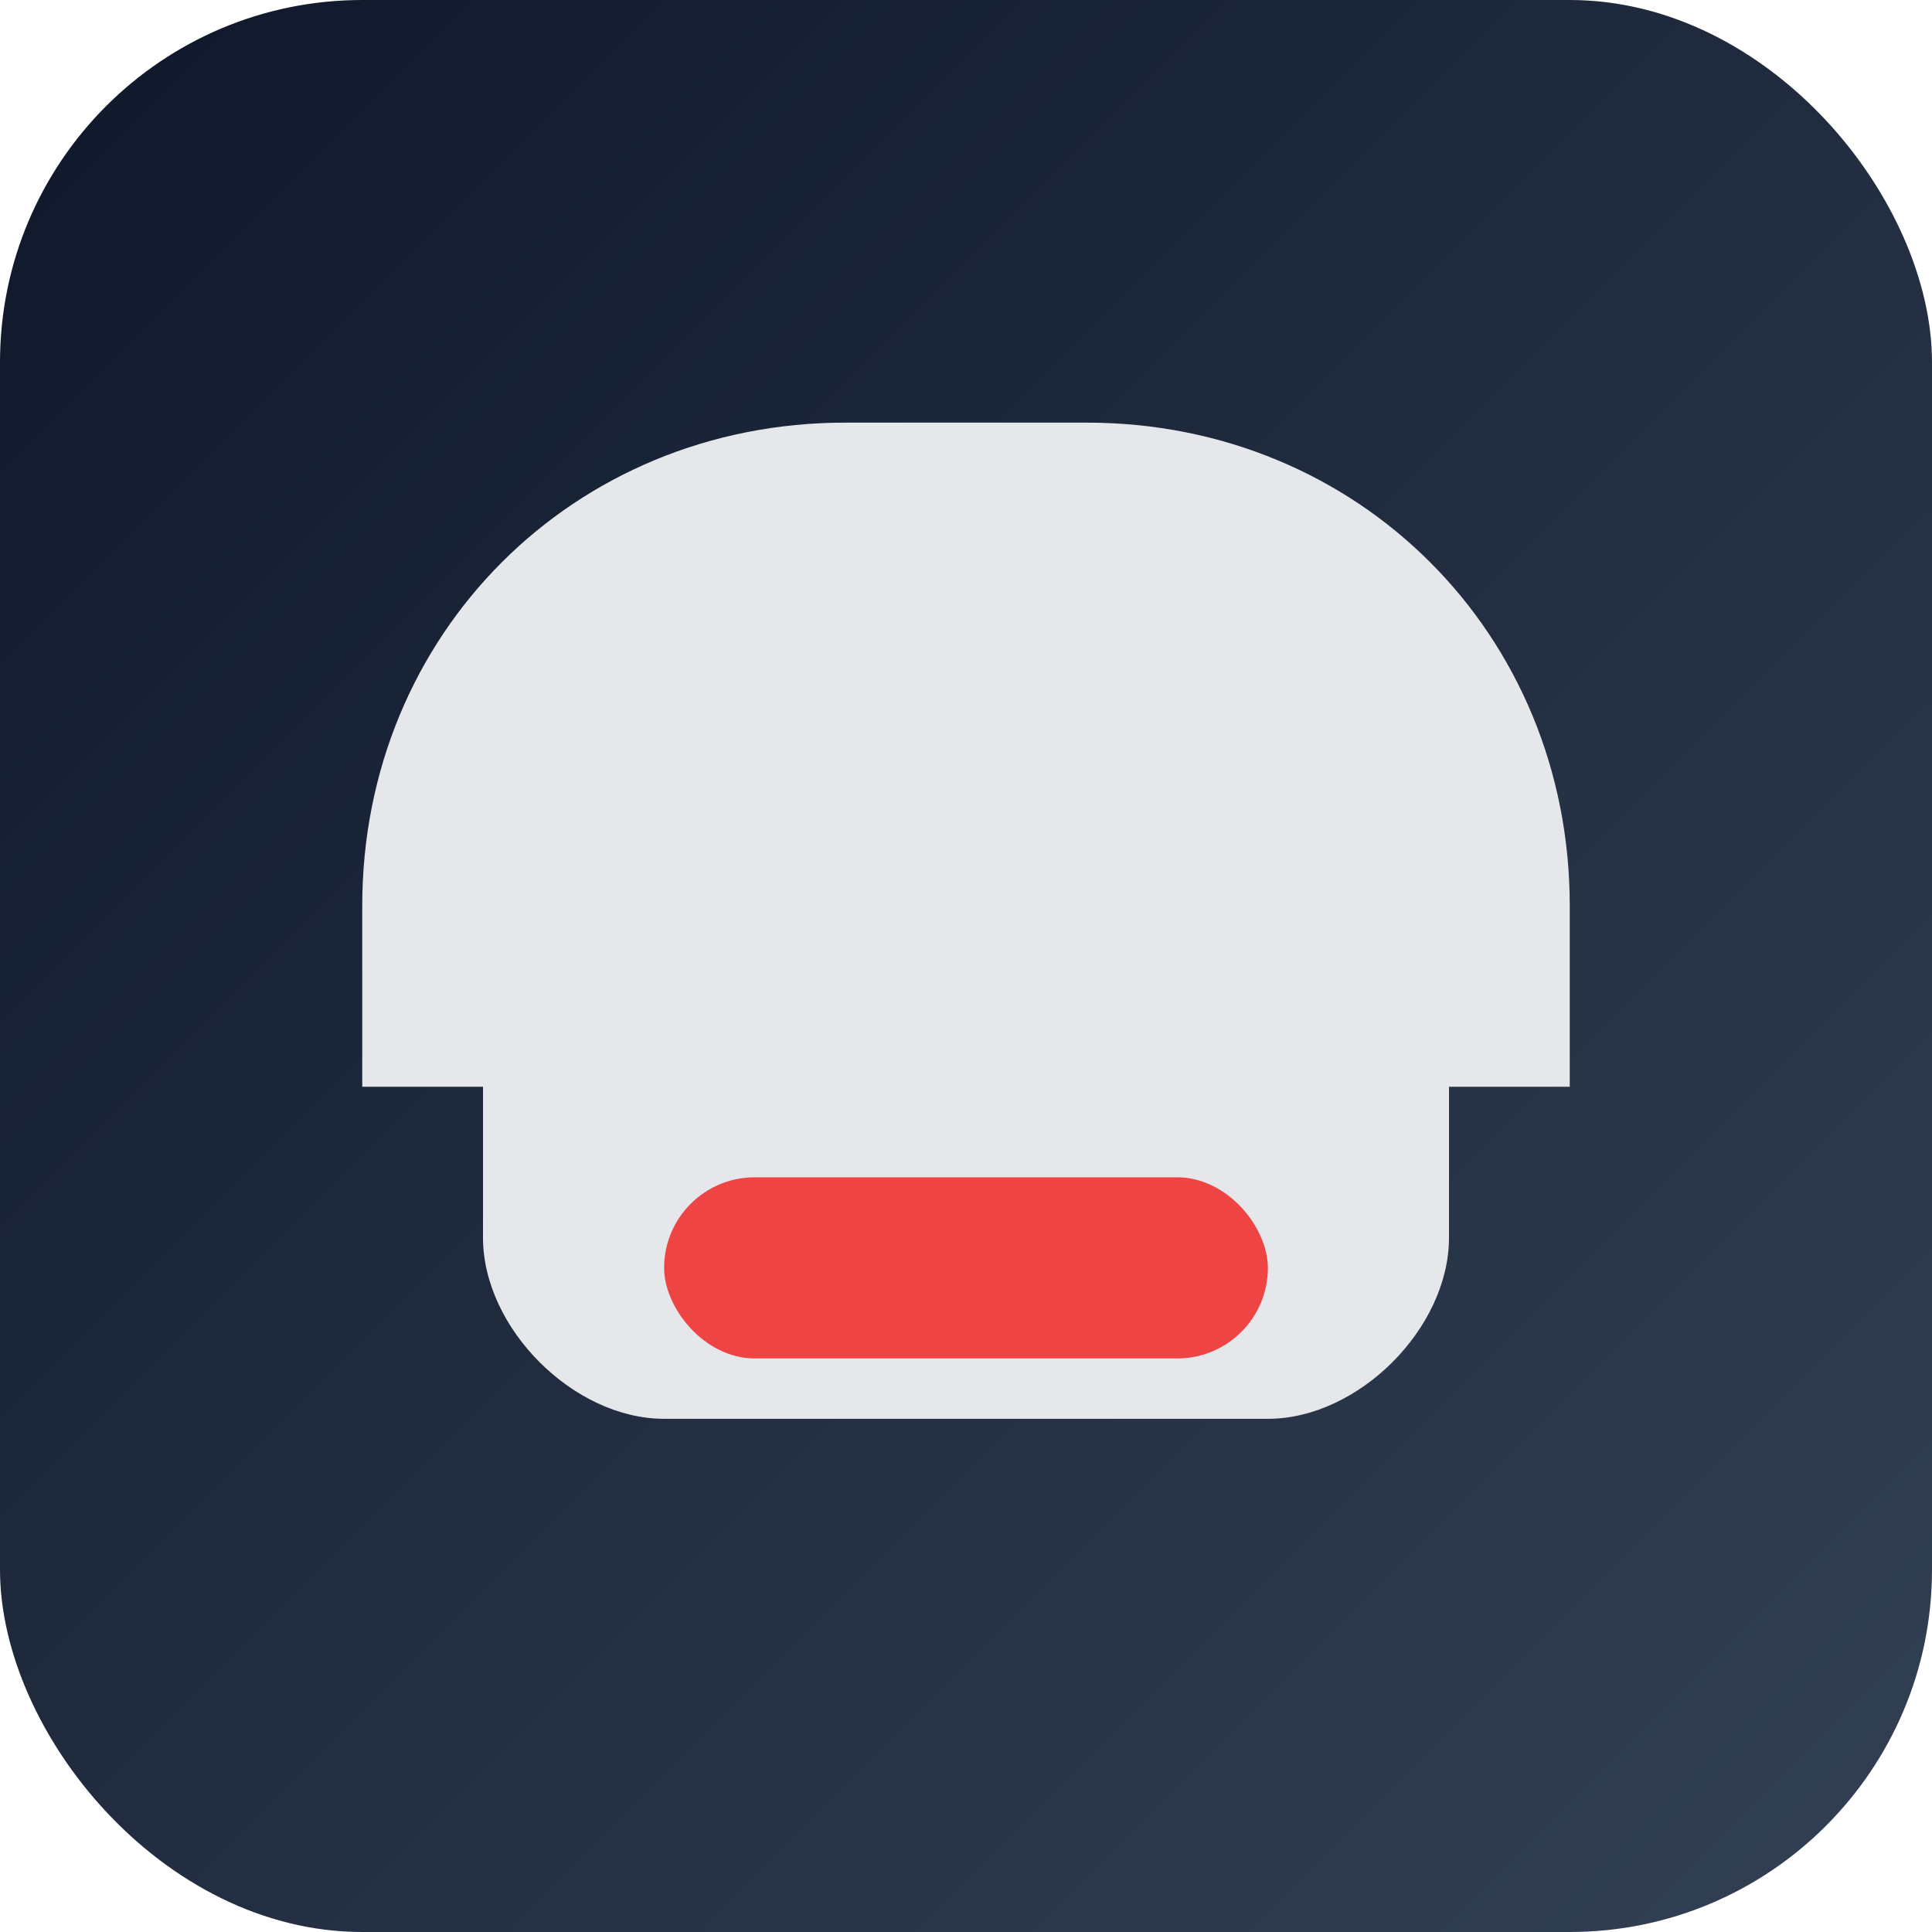
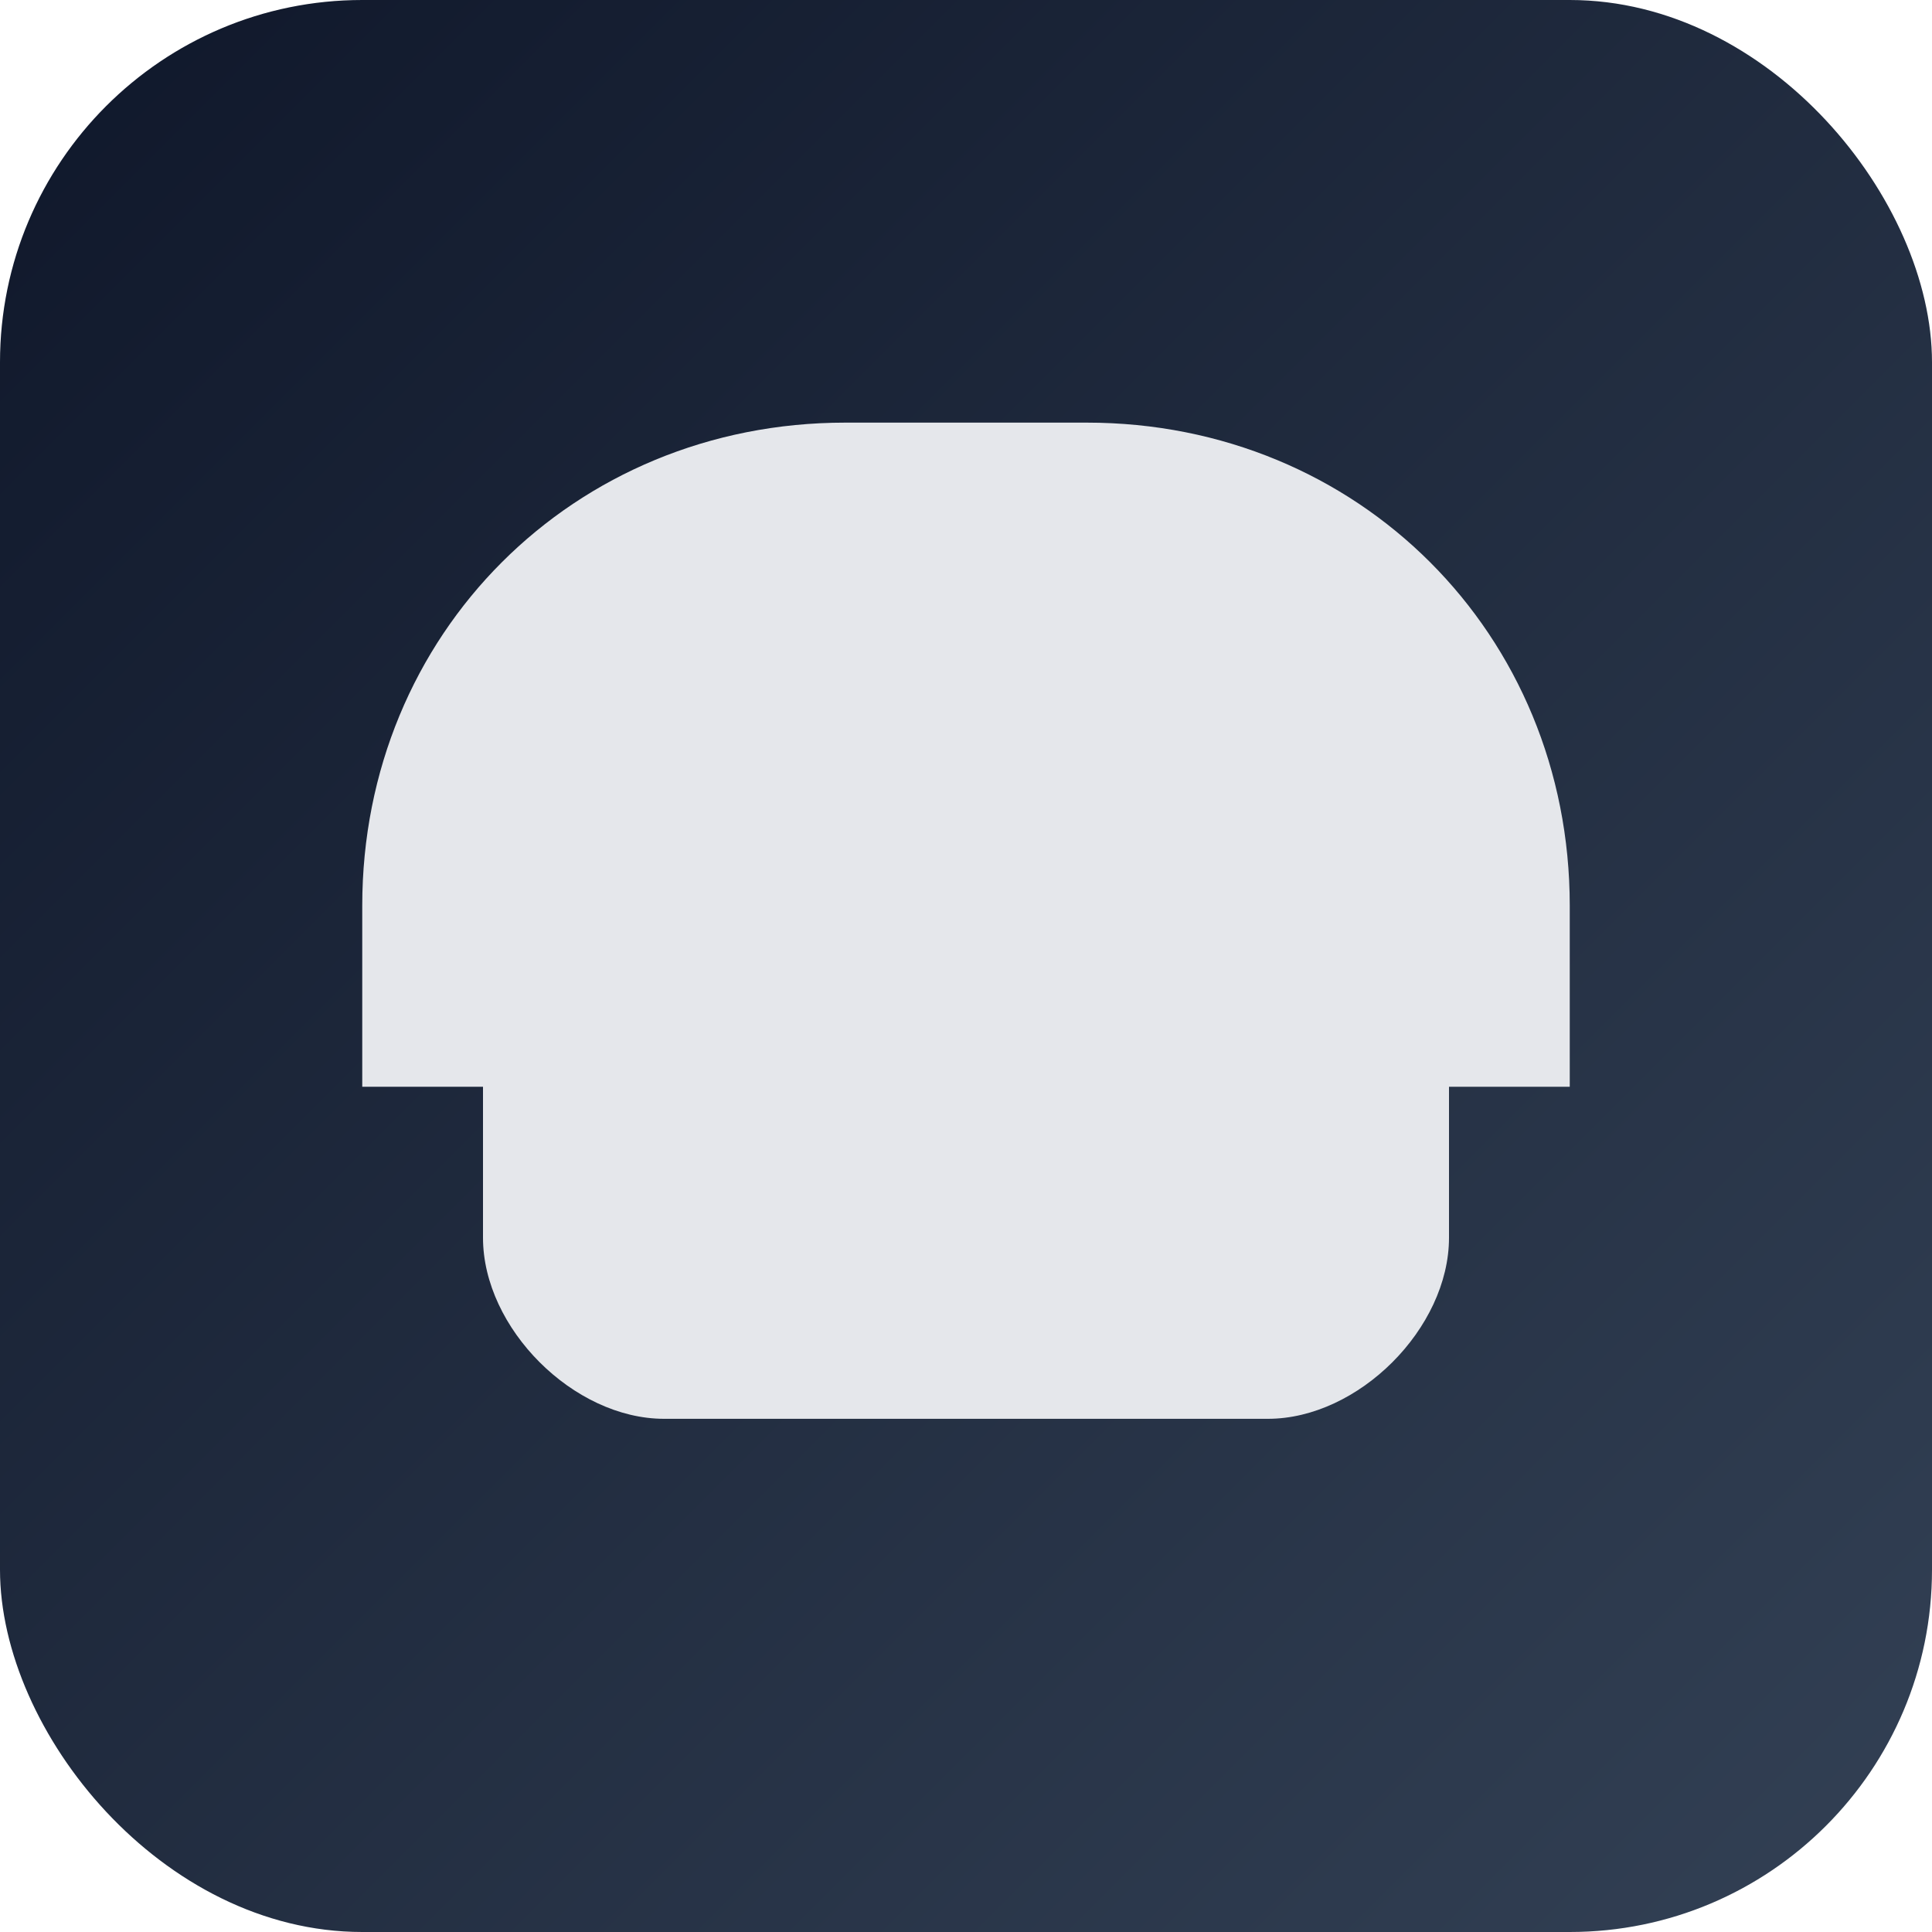
<svg xmlns="http://www.w3.org/2000/svg" viewBox="0 0 64 64">
  <defs>
    <linearGradient id="g" x1="0" y1="0" x2="1" y2="1">
      <stop offset="0" stop-color="#0f172a" />
      <stop offset="1" stop-color="#334155" />
    </linearGradient>
  </defs>
  <rect width="64" height="64" rx="12" fill="url(#g)" />
  <path d="M12 30c0-9 7-16 16-16h8c9 0 16 7 16 16v6H12v-6zm4 6h32v5c0 3-3 6-6 6H22c-3 0-6-3-6-6v-5z" fill="#e5e7eb" />
-   <rect x="22" y="39" width="20" height="6" rx="3" fill="#ef4444" />
</svg>